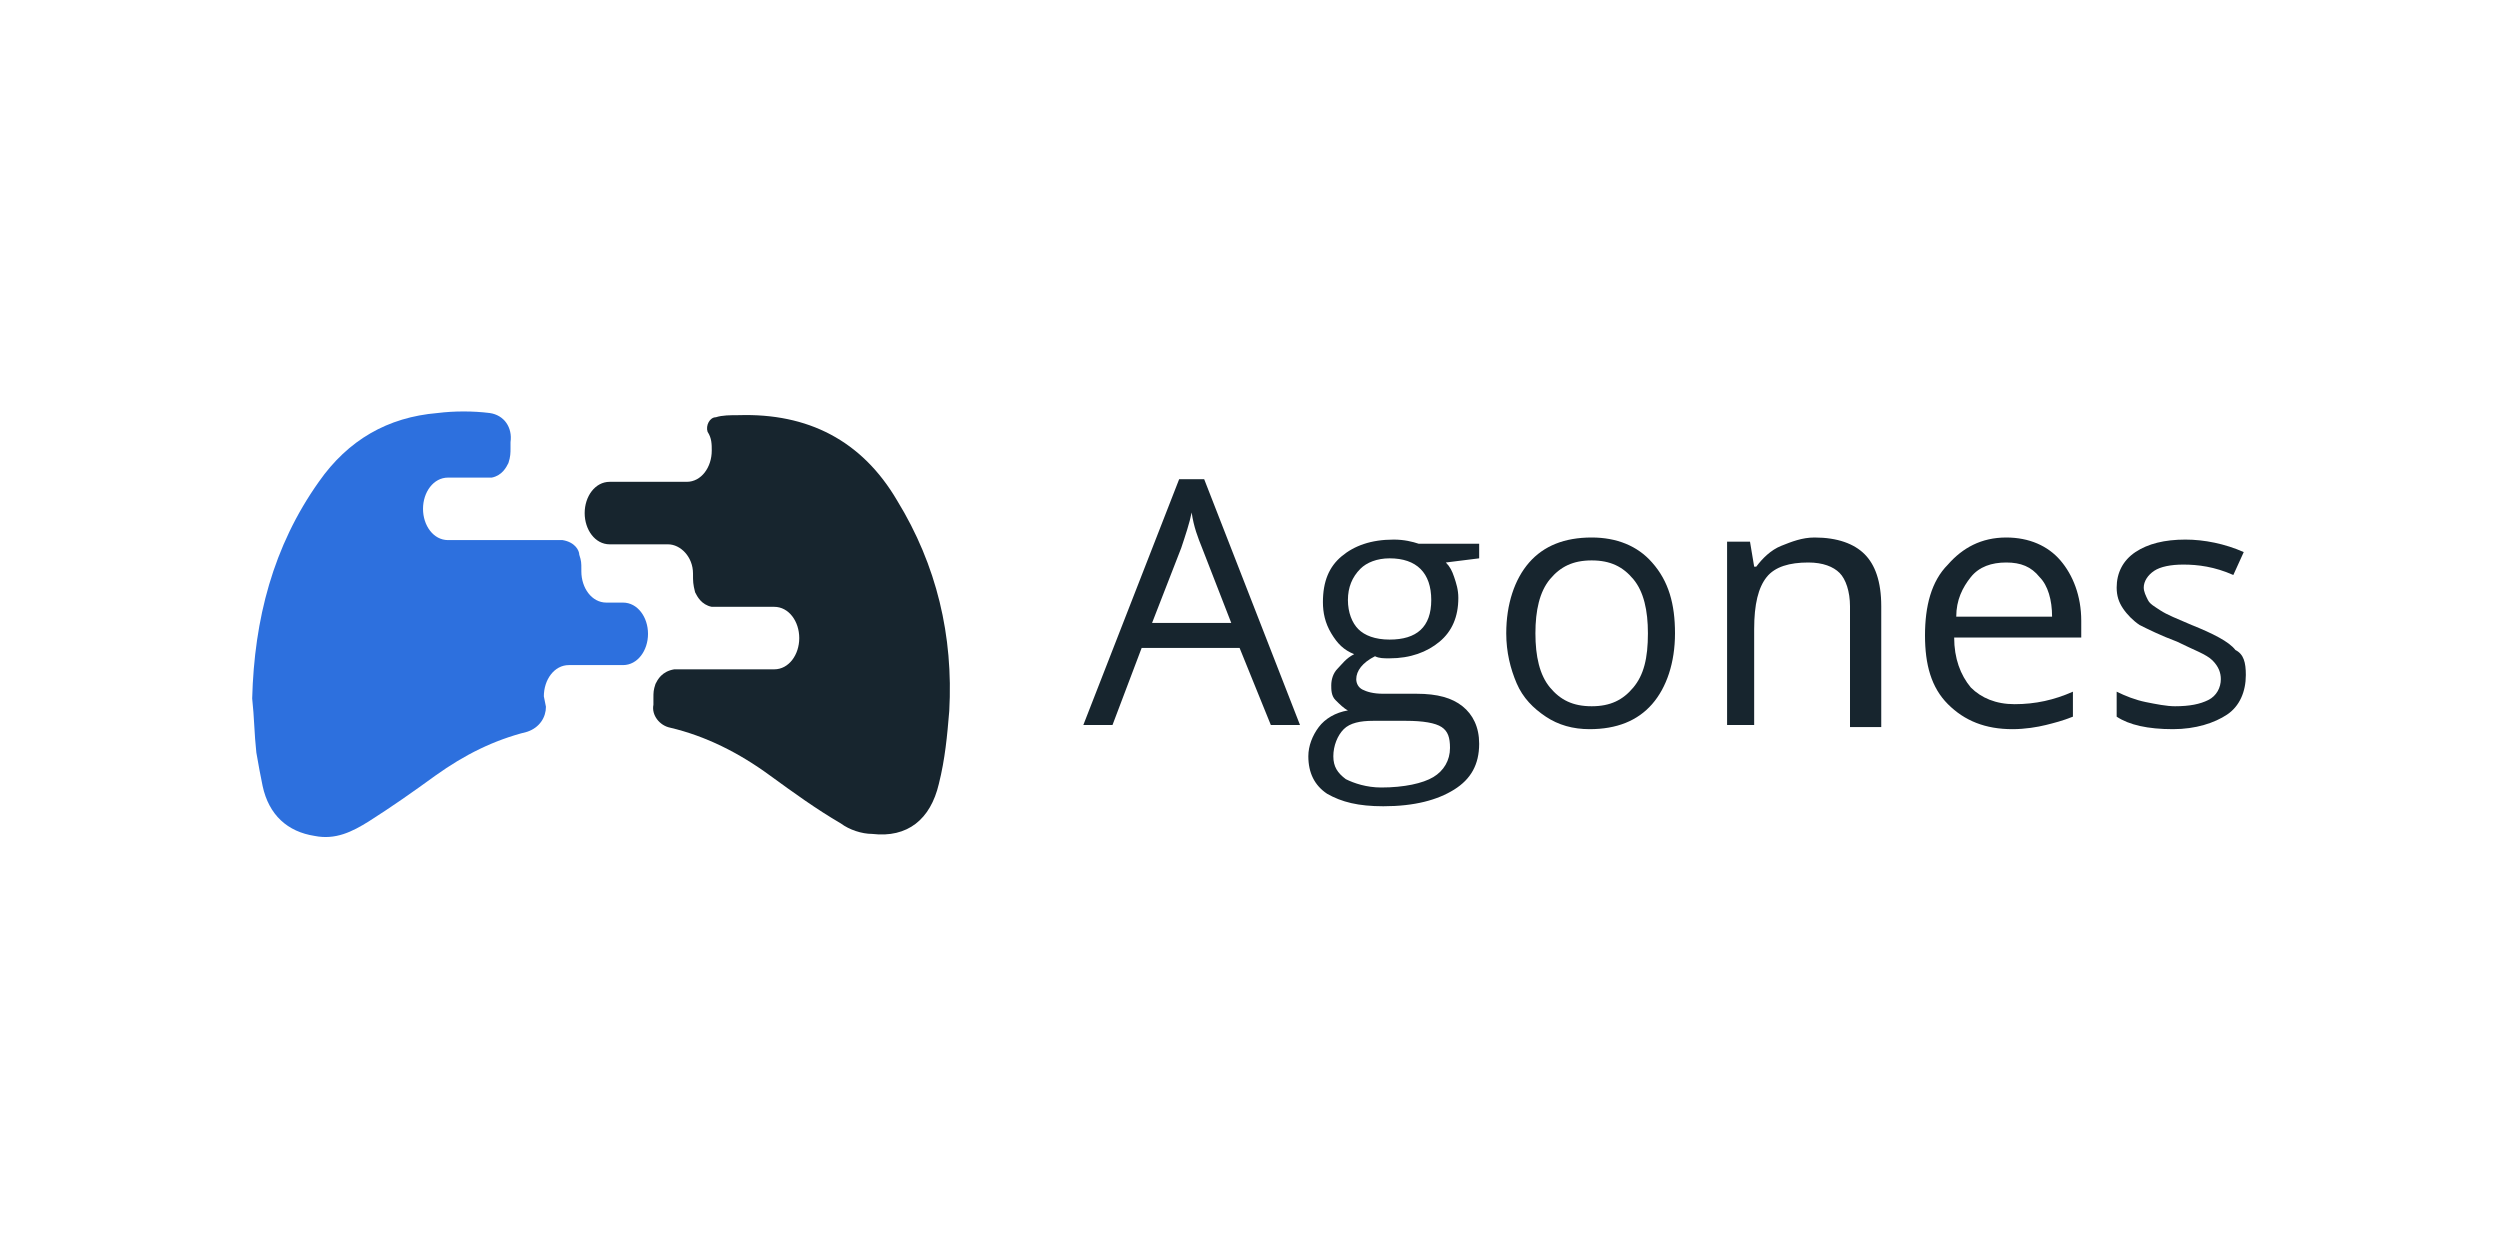
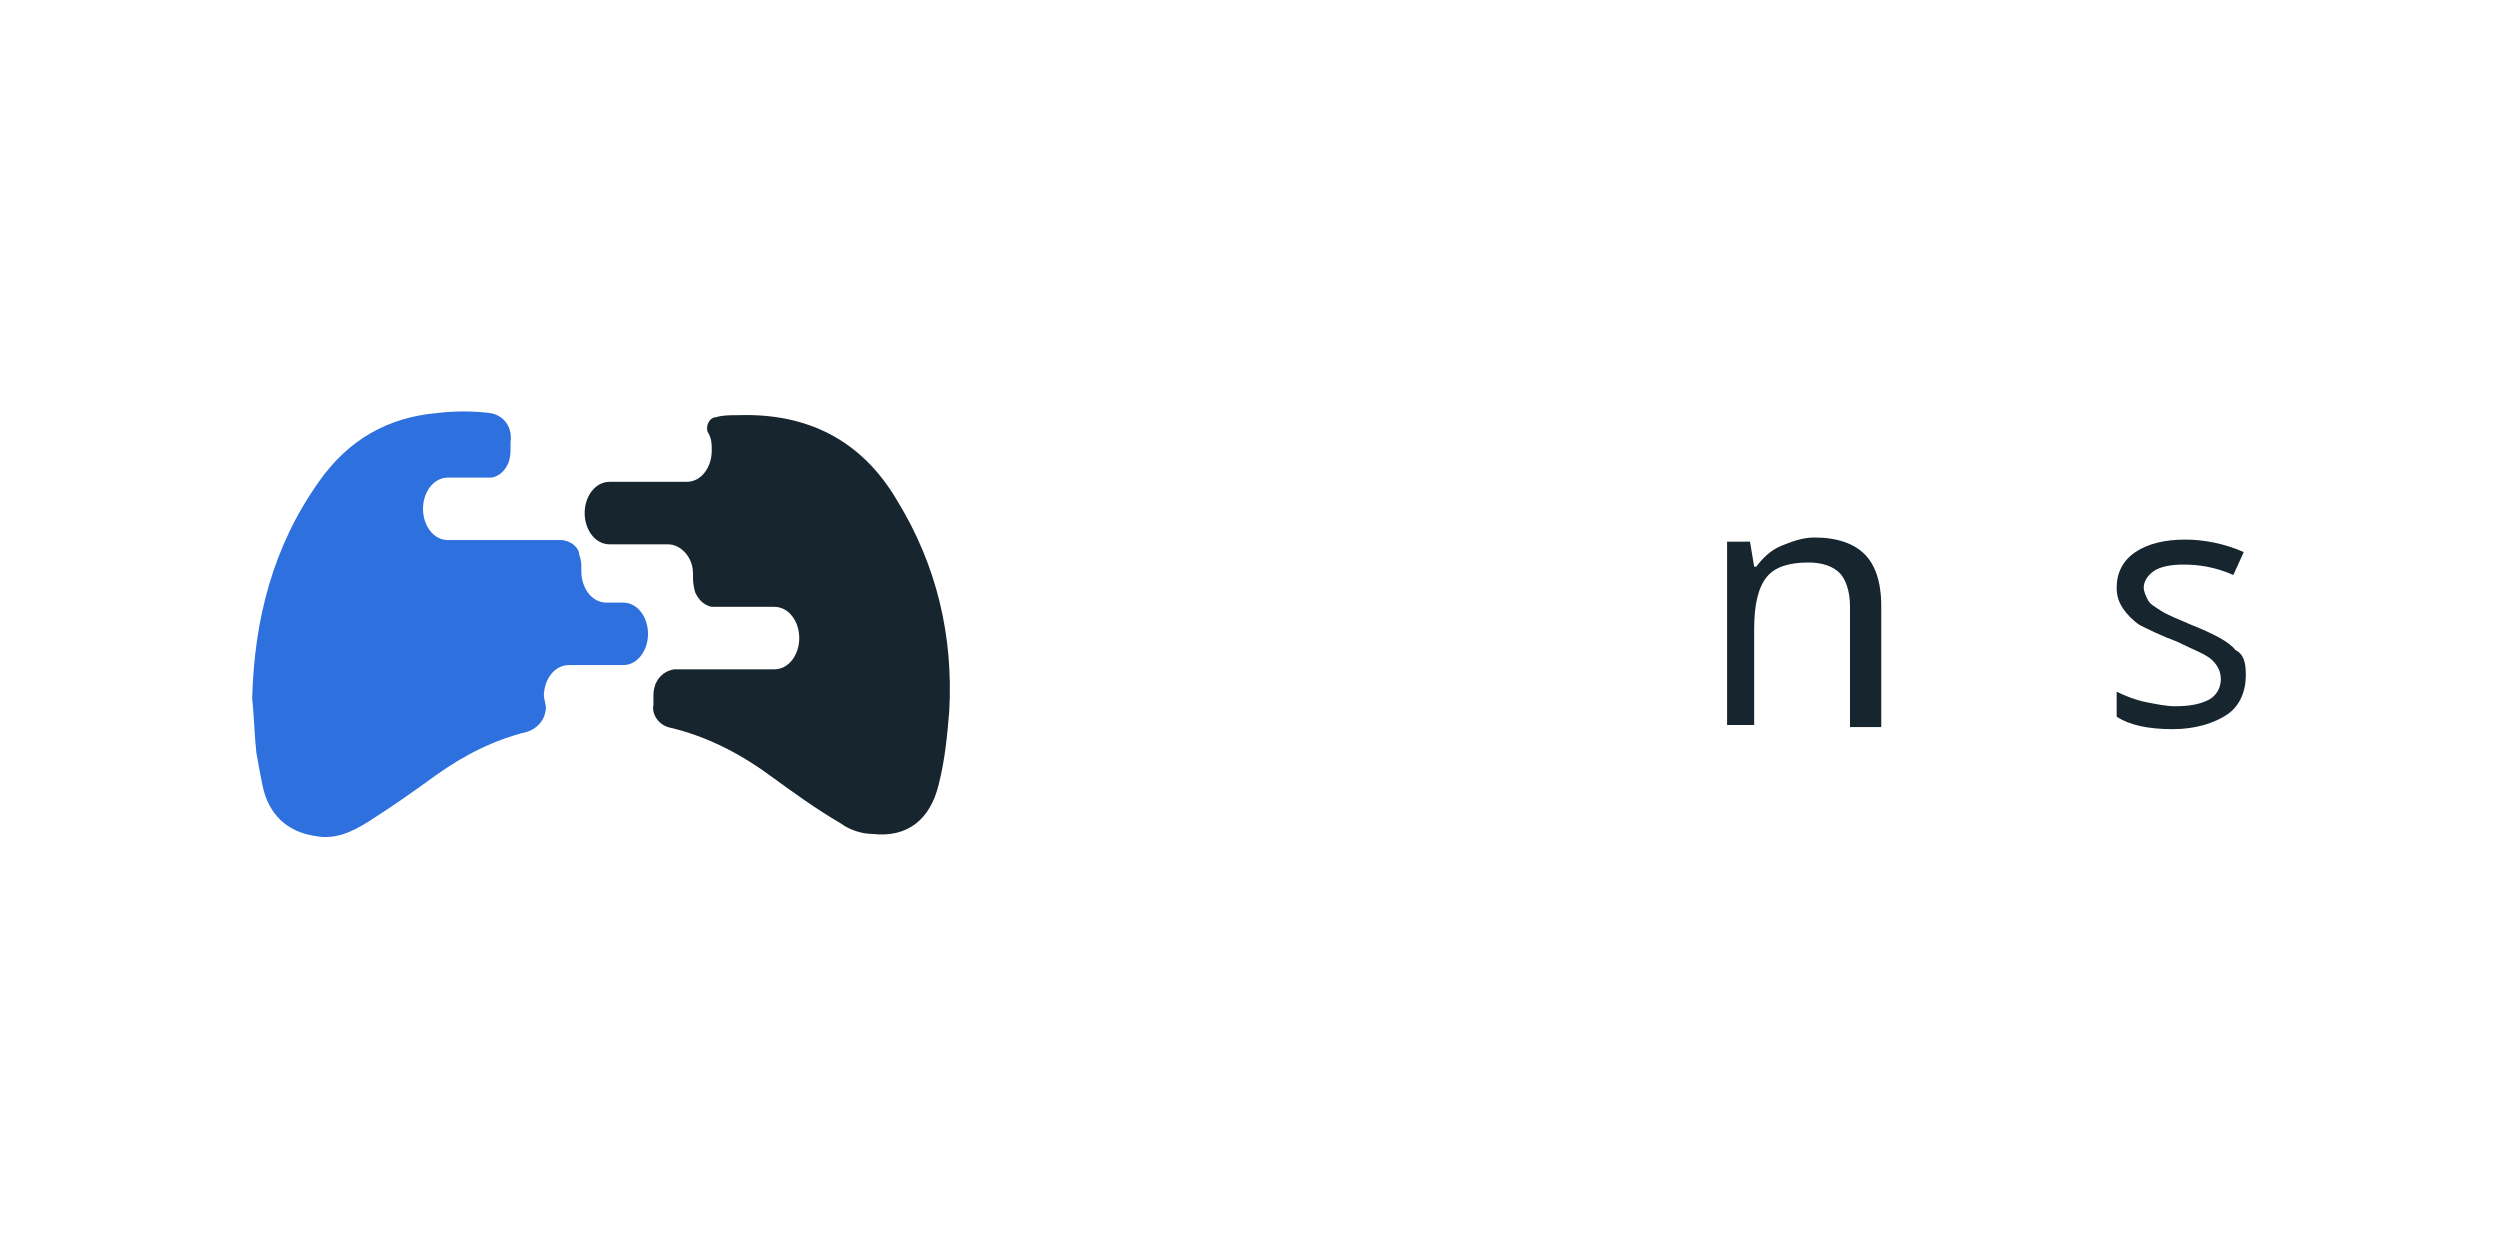
<svg xmlns="http://www.w3.org/2000/svg" version="1.1" id="svg2" x="0px" y="0px" viewBox="0 0 120 60" width="120" height="60" style="enable-background:new 0 0 120 60;" xml:space="preserve">
  <style type="text/css">
	.st0{fill:#2D70DE;}
	.st1{fill:#17252E;}
</style>
  <g>
    <g>
      <g id="g44" transform="translate(386.705,451.925)">
        <path id="path46" class="st0" d="M-360.5-418c0,0.5-0.3,1-0.9,1.2c-1.6,0.4-3,1.1-4.4,2.1c-1.1,0.8-2.1,1.5-3.2,2.2     c-0.8,0.5-1.6,0.9-2.6,0.7c-1.3-0.2-2.2-1-2.5-2.4c-0.1-0.5-0.2-1-0.3-1.6c-0.1-0.9-0.1-1.7-0.2-2.6c0.1-3.8,1-7.3,3.2-10.4     c1.4-2,3.3-3.1,5.7-3.3c0.8-0.1,1.7-0.1,2.5,0c0.7,0.1,1.1,0.7,1,1.4c0,0.1,0,0.1,0,0.2c0,0,0,0.1,0,0.1c0,0.2,0,0.4-0.1,0.7     c-0.1,0.2-0.3,0.6-0.8,0.7h-2.1c-0.7,0-1.2,0.7-1.2,1.5s0.5,1.5,1.2,1.5h5.5c0.6,0.1,0.8,0.5,0.8,0.7c0.1,0.3,0.1,0.4,0.1,0.7     c0,0,0,0.1,0,0.1c0,0.8,0.5,1.5,1.2,1.5h0.8c0.7,0,1.2,0.7,1.2,1.5c0,0.8-0.5,1.5-1.2,1.5h-2.6c-0.7,0-1.2,0.7-1.2,1.5     L-360.5-418z" />
      </g>
      <g id="g48" transform="translate(467.964,499.828)">
        <path id="path50" class="st1" d="M-424.9-475.8c-1.7-2.9-4.3-4.2-7.6-4.1c-0.4,0-0.8,0-1.1,0.1c-0.3,0-0.5,0.4-0.4,0.7     c0.2,0.3,0.2,0.6,0.2,0.9c0,0.8-0.5,1.5-1.2,1.5h-3.7c-0.7,0-1.2,0.7-1.2,1.5s0.5,1.5,1.2,1.5h2.8c0.6,0,1.2,0.6,1.2,1.4l0,0     c0,0.4,0,0.5,0.1,0.9c0.1,0.2,0.3,0.6,0.8,0.7h3c0.7,0,1.2,0.7,1.2,1.5c0,0.8-0.5,1.5-1.2,1.5h-4.8c-0.6,0.1-0.8,0.5-0.9,0.7     c-0.1,0.3-0.1,0.4-0.1,0.7c0,0,0,0.1,0,0.1c0,0.1,0,0.1,0,0.2c-0.1,0.5,0.3,1,0.8,1.1c1.7,0.4,3.3,1.2,4.8,2.3     c1.1,0.8,2.2,1.6,3.4,2.3c0.4,0.3,1,0.5,1.5,0.5c1.7,0.2,2.8-0.7,3.2-2.4c0.3-1.2,0.4-2.3,0.5-3.5     C-422.2-469.3-423-472.7-424.9-475.8" />
      </g>
    </g>
    <g>
-       <path class="st1" d="M61,34.8l-1.5-3.7h-4.7l-1.4,3.7h-1.4L56.6,23h1.2l4.6,11.8H61z M59.1,29.9l-1.4-3.6c-0.2-0.5-0.4-1-0.5-1.7    c-0.1,0.5-0.3,1.1-0.5,1.7l-1.4,3.6H59.1z" />
-       <path class="st1" d="M71,26v0.8L69.4,27c0.2,0.2,0.3,0.4,0.4,0.7c0.1,0.3,0.2,0.6,0.2,1c0,0.9-0.3,1.6-0.9,2.1    c-0.6,0.5-1.4,0.8-2.4,0.8c-0.3,0-0.5,0-0.7-0.1c-0.6,0.3-0.9,0.7-0.9,1.1c0,0.2,0.1,0.4,0.3,0.5c0.2,0.1,0.5,0.2,1,0.2h1.6    c1,0,1.7,0.2,2.2,0.6c0.5,0.4,0.8,1,0.8,1.8c0,1-0.4,1.7-1.2,2.2c-0.8,0.5-1.9,0.8-3.4,0.8c-1.2,0-2-0.2-2.7-0.6    c-0.6-0.4-0.9-1-0.9-1.8c0-0.5,0.2-1,0.5-1.4c0.3-0.4,0.8-0.7,1.4-0.8c-0.2-0.1-0.4-0.3-0.6-0.5c-0.2-0.2-0.2-0.5-0.2-0.7    c0-0.3,0.1-0.6,0.3-0.8c0.2-0.2,0.4-0.5,0.8-0.7c-0.5-0.2-0.8-0.5-1.1-1c-0.3-0.5-0.4-1-0.4-1.5c0-1,0.3-1.7,0.9-2.2    c0.6-0.5,1.4-0.8,2.5-0.8c0.5,0,0.9,0.1,1.2,0.2H71z M64,36.3c0,0.5,0.2,0.8,0.6,1.1c0.4,0.2,1,0.4,1.7,0.4c1.1,0,2-0.2,2.5-0.5    c0.5-0.3,0.8-0.8,0.8-1.4c0-0.5-0.1-0.8-0.4-1c-0.3-0.2-0.9-0.3-1.7-0.3h-1.6c-0.6,0-1.1,0.1-1.4,0.4S64,35.8,64,36.3z M64.7,28.8    c0,0.6,0.2,1.1,0.5,1.4c0.3,0.3,0.8,0.5,1.5,0.5c1.3,0,2-0.6,2-1.9c0-1.3-0.7-2-2-2c-0.6,0-1.1,0.2-1.4,0.5    C64.9,27.7,64.7,28.2,64.7,28.8z" />
-       <path class="st1" d="M80.4,30.4c0,1.4-0.4,2.6-1.1,3.4c-0.7,0.8-1.7,1.2-3,1.2c-0.8,0-1.5-0.2-2.1-0.6c-0.6-0.4-1.1-0.9-1.4-1.6    s-0.5-1.5-0.5-2.4c0-1.4,0.4-2.6,1.1-3.4c0.7-0.8,1.7-1.2,3-1.2c1.2,0,2.2,0.4,2.9,1.2C80.1,27.9,80.4,29,80.4,30.4z M73.7,30.4    c0,1.1,0.2,2,0.7,2.6c0.5,0.6,1.1,0.9,2,0.9s1.5-0.3,2-0.9c0.5-0.6,0.7-1.4,0.7-2.6c0-1.1-0.2-2-0.7-2.6c-0.5-0.6-1.1-0.9-2-0.9    c-0.9,0-1.5,0.3-2,0.9S73.7,29.3,73.7,30.4z" />
      <path class="st1" d="M88.8,34.8v-5.7c0-0.7-0.2-1.3-0.5-1.6S87.5,27,86.8,27c-0.9,0-1.6,0.2-2,0.7c-0.4,0.5-0.6,1.3-0.6,2.5v4.6    h-1.3V26h1.1l0.2,1.2h0.1c0.3-0.4,0.7-0.8,1.2-1c0.5-0.2,1-0.4,1.6-0.4c1.1,0,1.9,0.3,2.4,0.8c0.5,0.5,0.8,1.3,0.8,2.5v5.8H88.8z" />
-       <path class="st1" d="M96.6,35c-1.3,0-2.3-0.4-3.1-1.2s-1.1-1.9-1.1-3.3c0-1.4,0.3-2.6,1.1-3.4c0.7-0.8,1.6-1.3,2.8-1.3    c1.1,0,2,0.4,2.6,1.1c0.6,0.7,1,1.7,1,2.9v0.8h-6.1c0,1,0.3,1.8,0.8,2.4c0.5,0.5,1.2,0.8,2.1,0.8c1,0,1.9-0.2,2.8-0.6v1.2    c-0.5,0.2-0.9,0.3-1.3,0.4S97.2,35,96.6,35z M96.3,27c-0.7,0-1.3,0.2-1.7,0.7s-0.7,1.1-0.7,1.9h4.6c0-0.8-0.2-1.5-0.6-1.9    C97.5,27.2,97,27,96.3,27z" />
      <path class="st1" d="M107.8,32.4c0,0.8-0.3,1.5-0.9,1.9c-0.6,0.4-1.5,0.7-2.6,0.7c-1.2,0-2.1-0.2-2.7-0.6v-1.2    c0.4,0.2,0.9,0.4,1.4,0.5c0.5,0.1,1,0.2,1.4,0.2c0.7,0,1.2-0.1,1.6-0.3c0.4-0.2,0.6-0.6,0.6-1c0-0.3-0.1-0.6-0.4-0.9    s-0.9-0.5-1.7-0.9c-0.8-0.3-1.4-0.6-1.8-0.8c-0.3-0.2-0.6-0.5-0.8-0.8c-0.2-0.3-0.3-0.6-0.3-1c0-0.7,0.3-1.3,0.9-1.7    c0.6-0.4,1.4-0.6,2.4-0.6c0.9,0,1.9,0.2,2.8,0.6l-0.5,1.1c-0.9-0.4-1.7-0.5-2.4-0.5c-0.6,0-1.1,0.1-1.4,0.3    c-0.3,0.2-0.5,0.5-0.5,0.8c0,0.2,0.1,0.4,0.2,0.6c0.1,0.2,0.3,0.3,0.6,0.5c0.3,0.2,0.8,0.4,1.5,0.7c1,0.4,1.8,0.8,2.1,1.2    C107.7,31.4,107.8,31.8,107.8,32.4z" />
    </g>
  </g>
</svg>